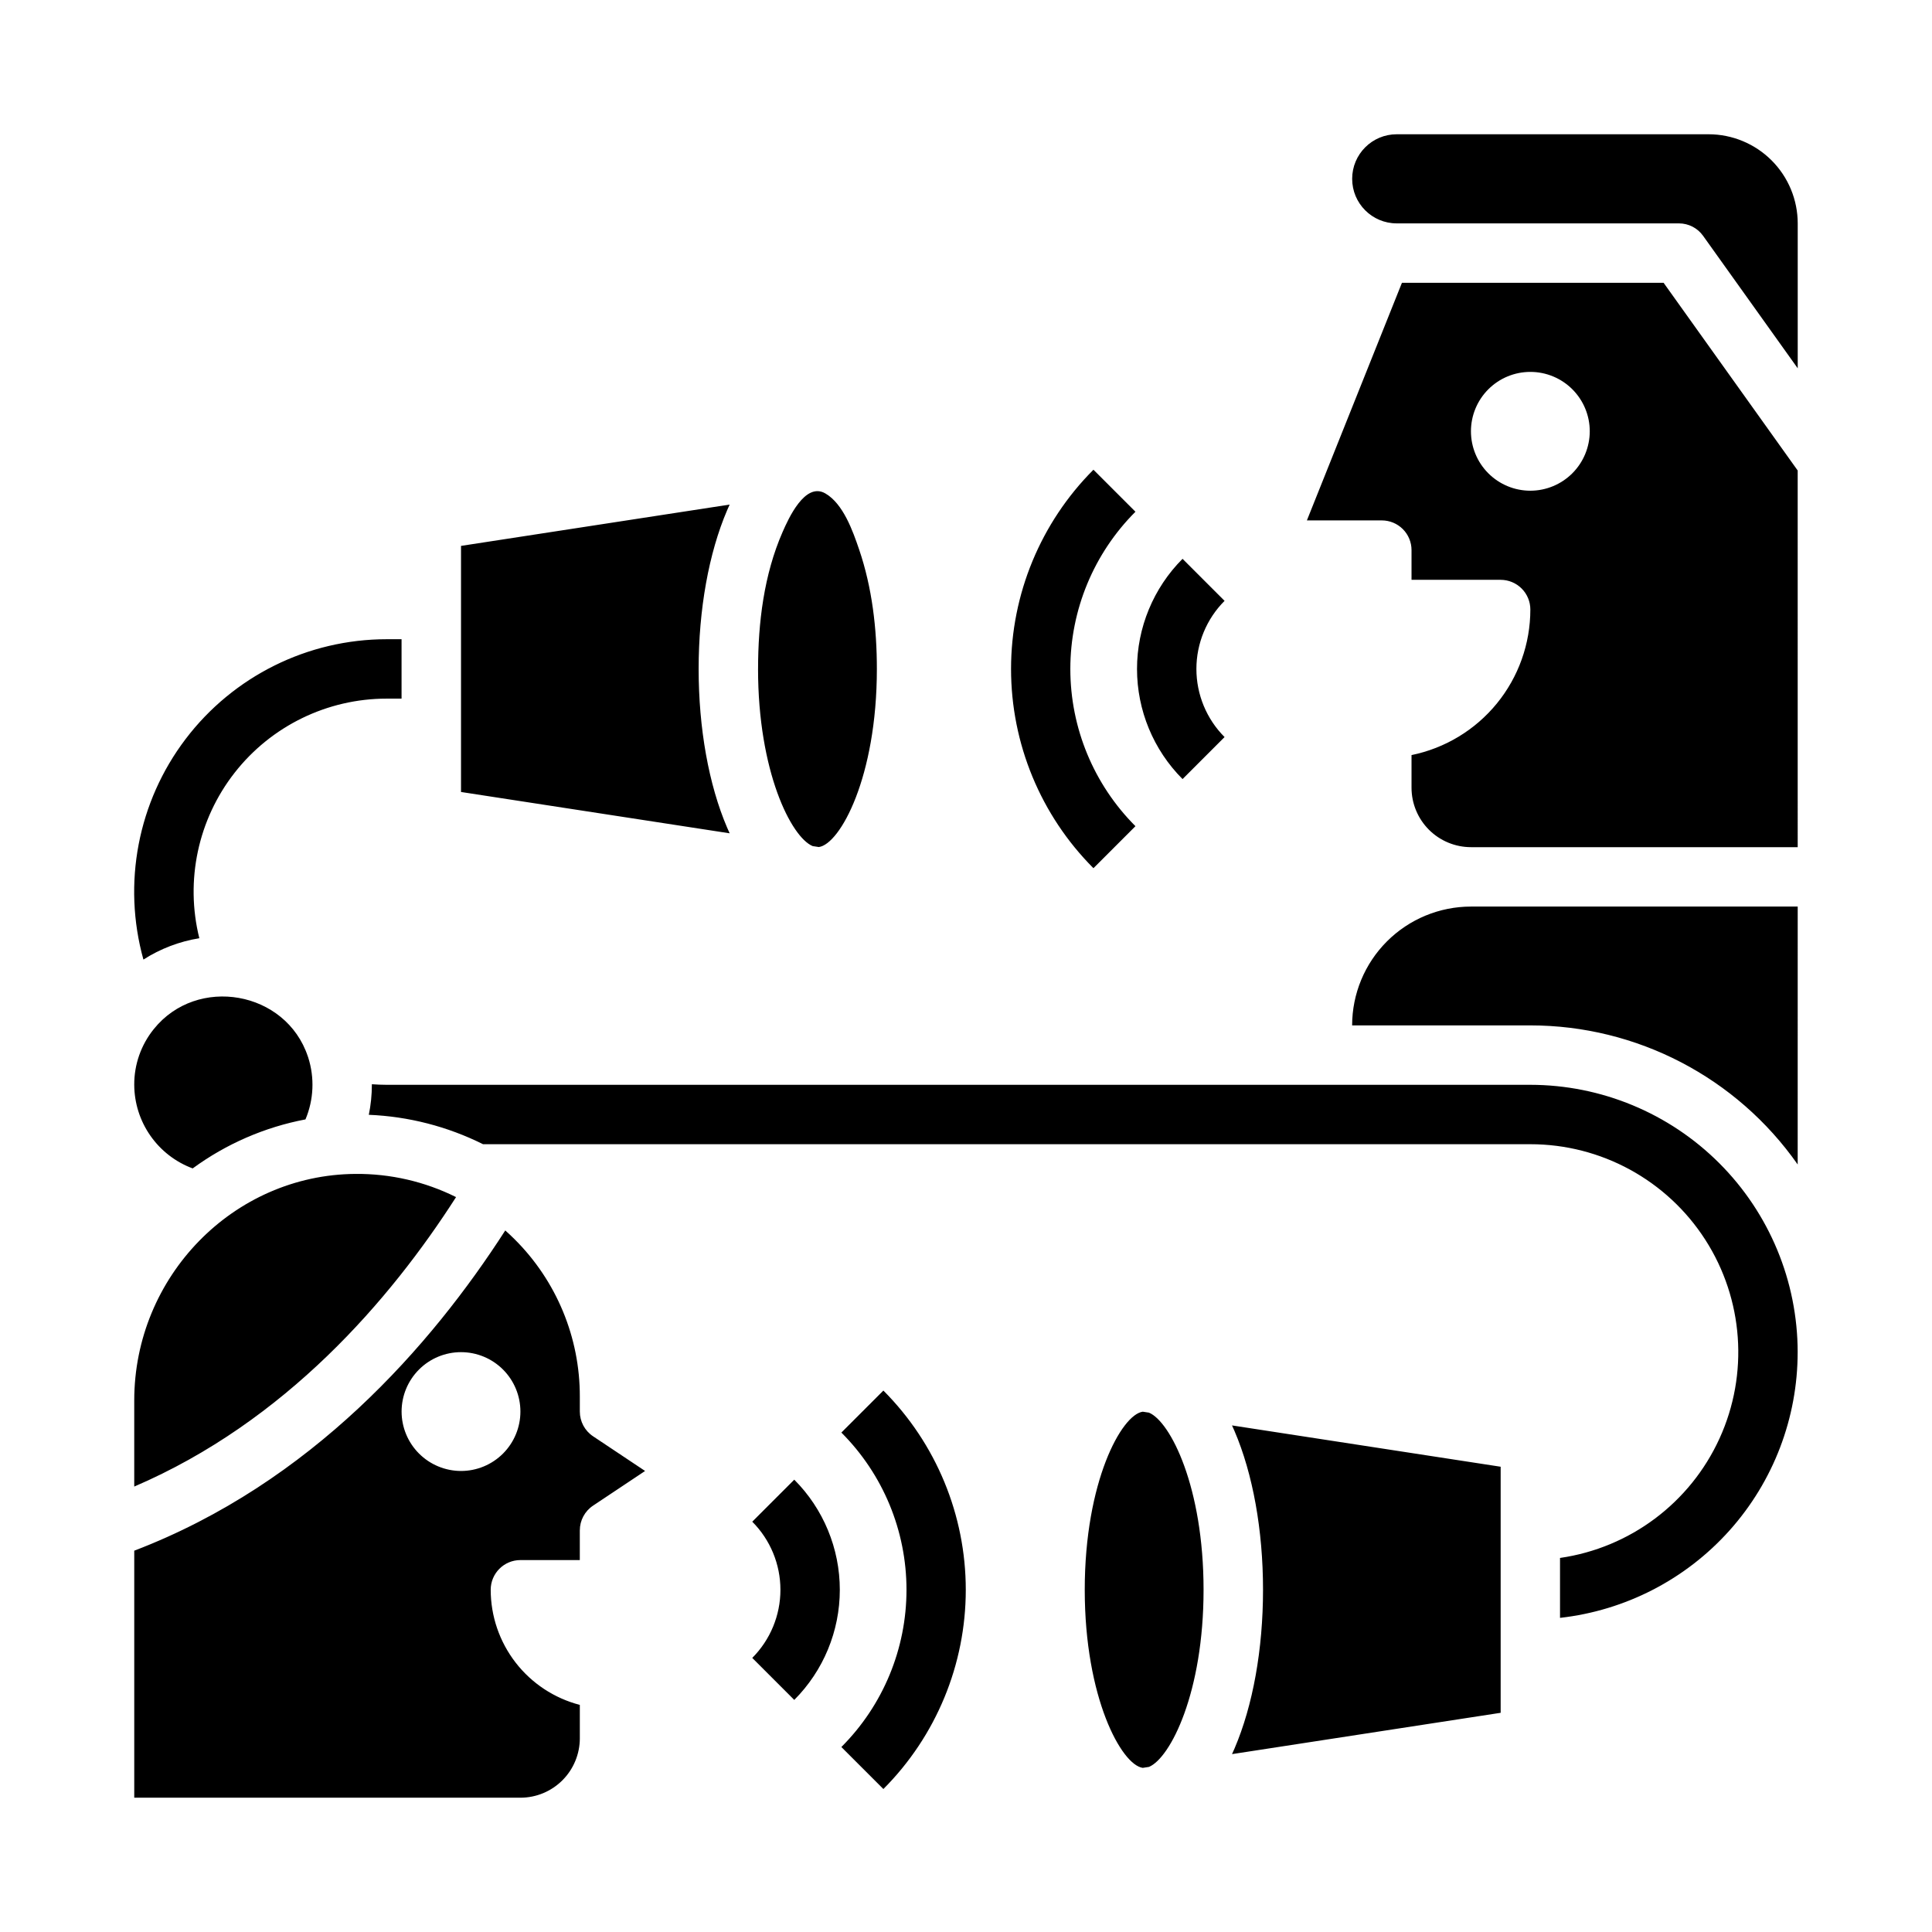
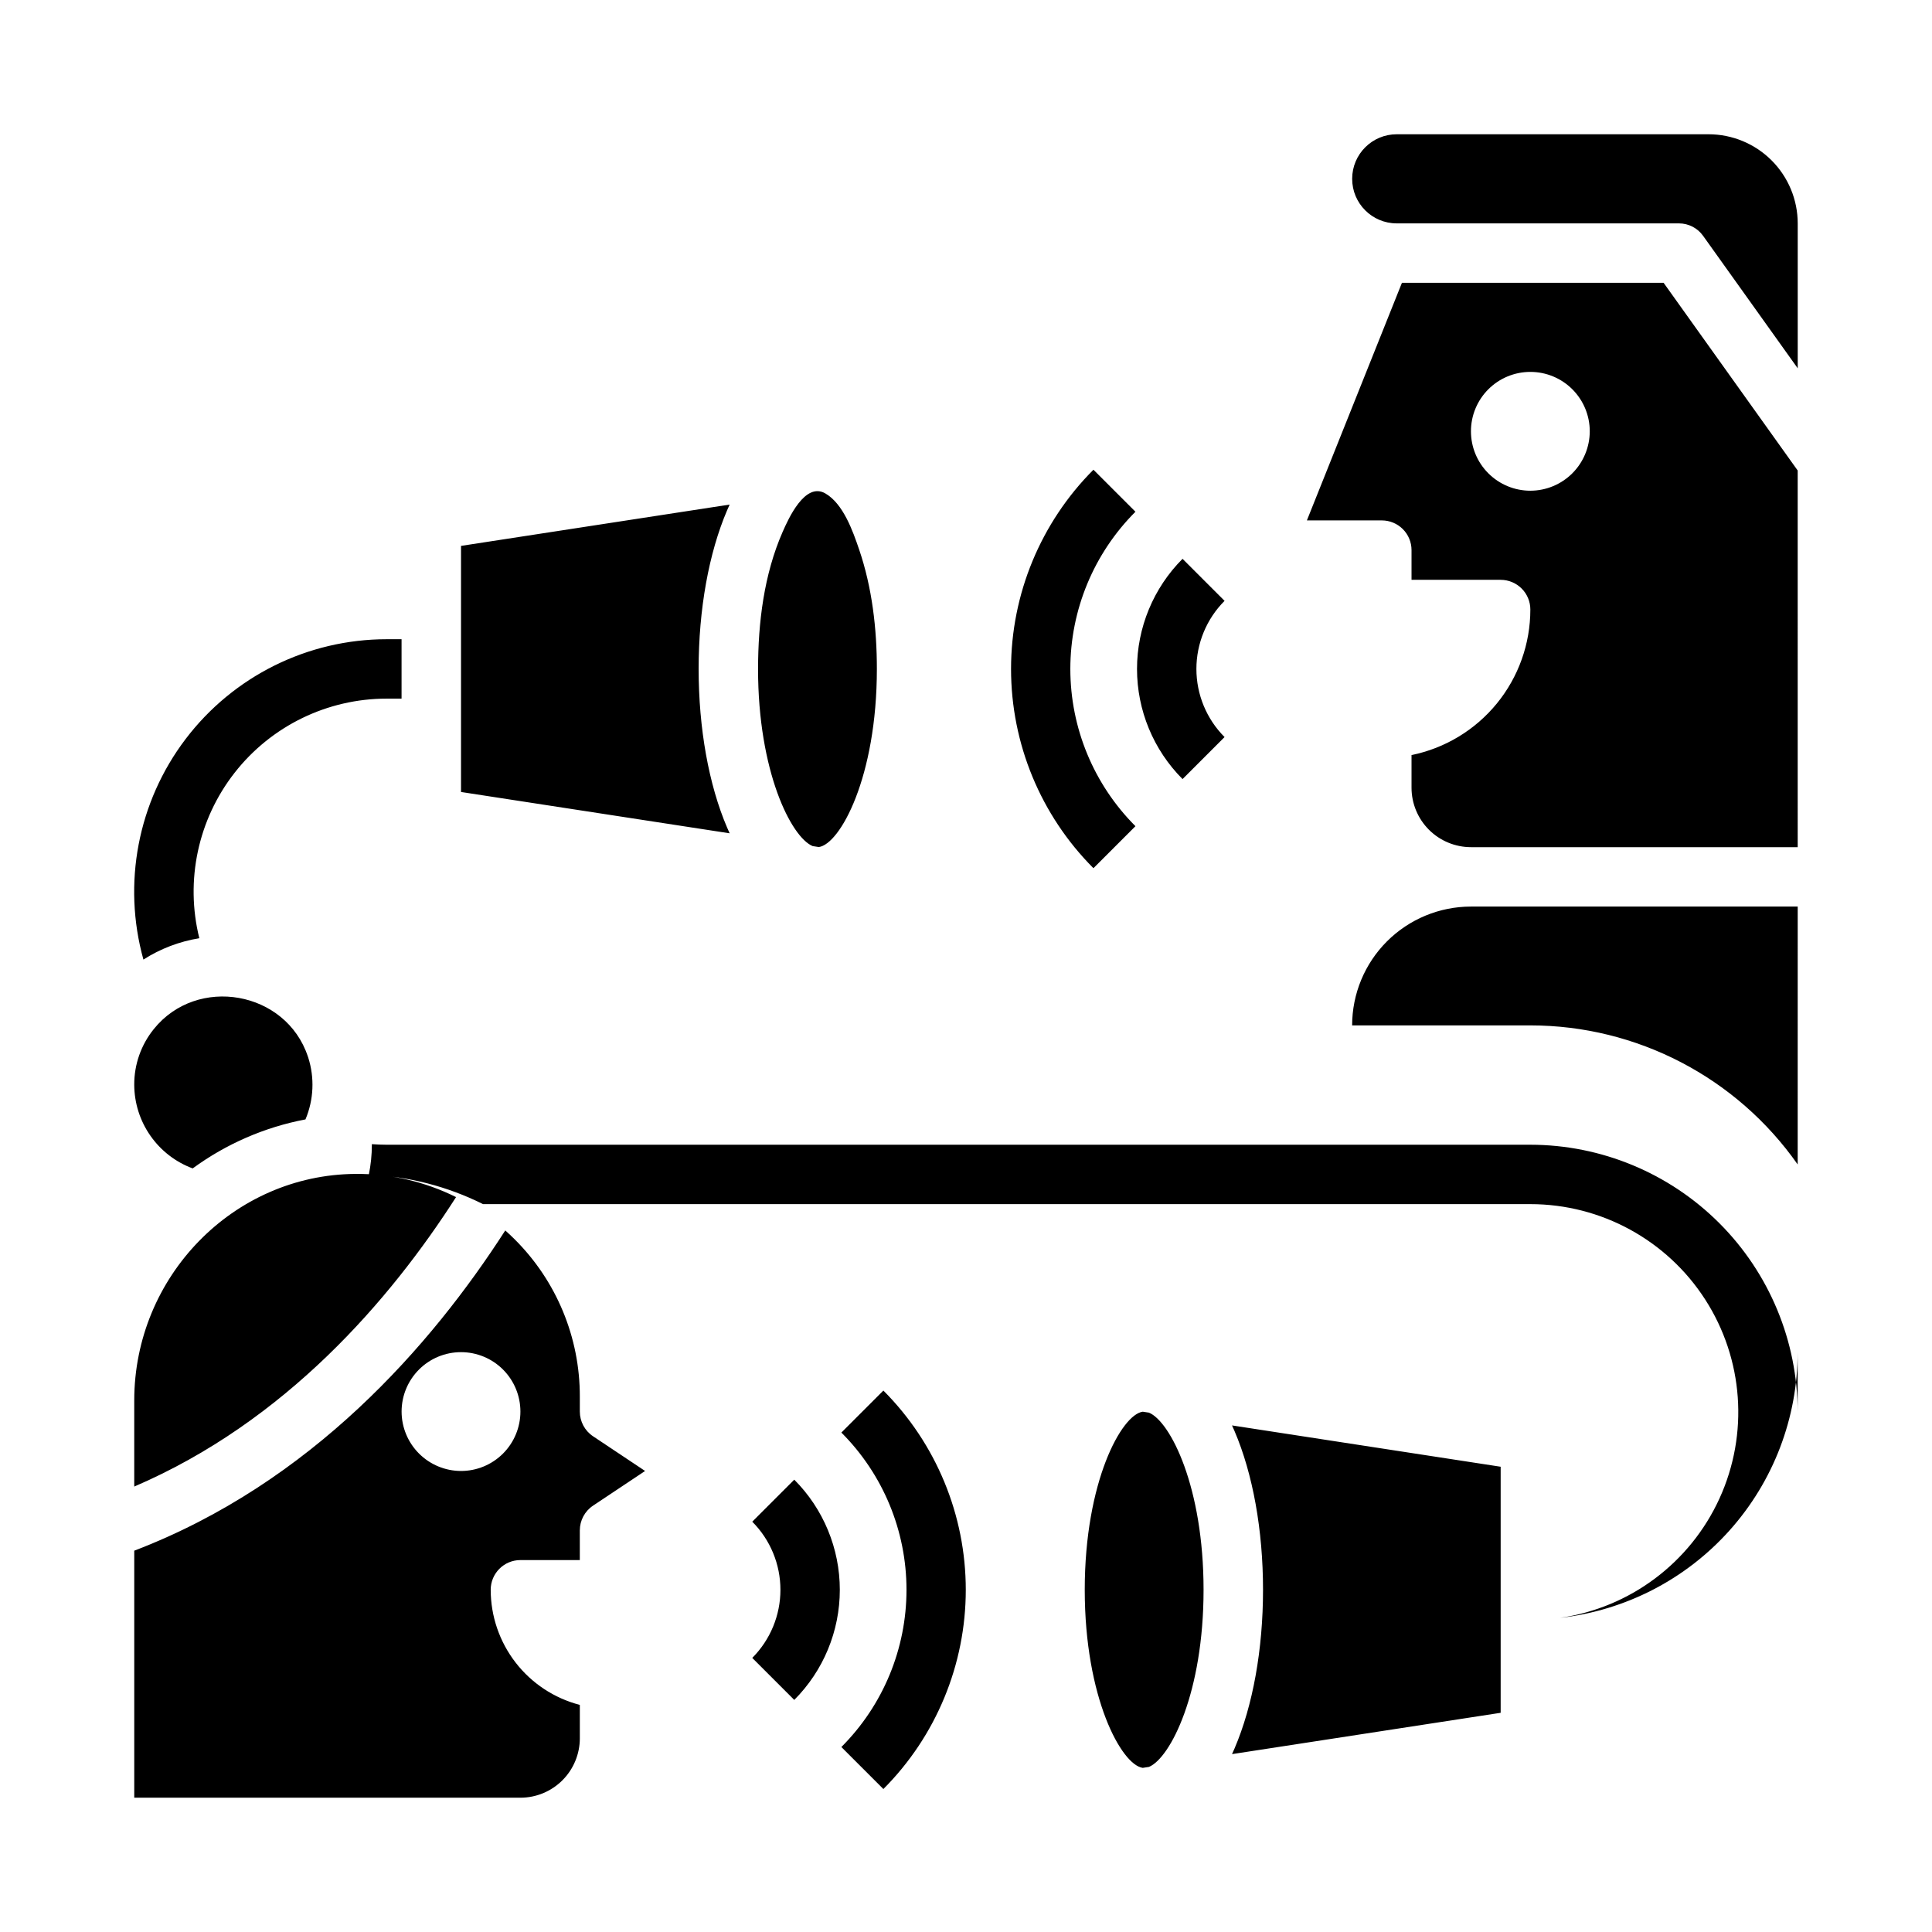
<svg xmlns="http://www.w3.org/2000/svg" fill="#000000" width="800px" height="800px" version="1.1" viewBox="144 144 512 512">
-   <path d="m297.66 604.67v-8.855c-6.762-1.754-12.746-5.699-17.02-11.219-4.273-5.523-6.594-12.305-6.598-19.285 0-4.348 3.523-7.875 7.871-7.875h15.742v-7.871h0.004c0-2.633 1.312-5.09 3.504-6.551l13.793-9.191-13.793-9.195c-2.191-1.461-3.504-3.918-3.504-6.551v-3.938 0.004c0.043-15.668-6.184-30.699-17.297-41.742-0.797-0.797-1.621-1.566-2.461-2.32-19.574 30.445-51.387 66.93-98.324 84.867v65.465h102.34c4.176-0.004 8.176-1.664 11.129-4.617 2.949-2.949 4.609-6.953 4.617-11.125zm-47.23-86.594h-0.004c0-4.176 1.66-8.18 4.613-11.133 2.949-2.953 6.957-4.609 11.133-4.609s8.18 1.656 11.133 4.609c2.949 2.953 4.609 6.957 4.609 11.133s-1.66 8.18-4.609 11.133c-2.953 2.953-6.957 4.613-11.133 4.613-4.176-0.008-8.176-1.668-11.129-4.617-2.953-2.953-4.613-6.953-4.617-11.129zm94.465-196.8c0-12.215 1.559-25.02 6.496-36.285 1.539-3.512 5.938-13.34 11.324-10.234 4.777 2.754 7.312 10.027 8.965 14.871 3.449 10.121 4.699 20.988 4.699 31.648 0 28.668-9.758 46.445-15.379 47.195l-1.637-0.25c-5.699-2.367-14.473-19.758-14.473-46.945zm275.52-79.672-25.082-35.113c-1.477-2.07-3.863-3.297-6.406-3.293h-74.781c-6.523 0-11.809-5.289-11.809-11.809 0-6.523 5.285-11.809 11.809-11.809h82.656c6.258 0.008 12.262 2.496 16.691 6.926 4.426 4.426 6.914 10.43 6.922 16.691zm-283.05 123.23-71.191-10.953v-65.215l71.191-10.949c-0.223 0.484-0.445 0.984-0.664 1.492-4.871 11.367-7.555 26.305-7.555 42.066 0 15.766 2.684 30.699 7.555 42.066 0.223 0.508 0.441 1.004 0.664 1.492zm-157.79 173.12v-22.805c0-32.879 26.289-59.816 58.602-60.051 9.254-0.086 18.398 2.019 26.684 6.144-17.402 27.16-45.145 59.488-85.285 76.711zm0-106.47c-0.027-5.379 1.809-10.598 5.188-14.777 11.477-14.27 35.02-10.145 40.824 7.273 0.027 0.082 0.055 0.16 0.086 0.238v0.004c1.73 5.387 1.477 11.215-0.719 16.43-10.805 2.051-21.016 6.488-29.891 12.988-4.527-1.68-8.438-4.699-11.203-8.66-2.769-3.957-4.262-8.668-4.285-13.496zm290.92 90.266 71.195 10.949v65.211l-71.191 10.949c0.223-0.484 0.445-0.984 0.664-1.492 4.867-11.359 7.551-26.301 7.551-42.059s-2.684-30.699-7.555-42.066c-0.219-0.516-0.441-1.012-0.664-1.496zm149.91-69.152c-16.195-23.098-42.637-36.855-70.848-36.859h-47.23c0.004-8.348 3.32-16.355 9.227-22.262 5.902-5.902 13.91-9.223 22.262-9.227h86.594zm0-183.91-35.539-49.75h-69.336l-25.191 62.977h19.859c2.086 0 4.09 0.828 5.566 2.305 1.477 1.477 2.305 3.481 2.305 5.566v7.871h23.617v0.004c2.086 0 4.09 0.828 5.566 2.305 1.477 1.477 2.305 3.477 2.305 5.566 0 9.07-3.137 17.867-8.871 24.895-5.738 7.027-13.727 11.859-22.617 13.676v8.66c0.004 4.176 1.668 8.176 4.617 11.129 2.953 2.949 6.953 4.609 11.129 4.617h86.594zm-70.848 5.356c-4.176 0-8.18-1.66-11.133-4.613s-4.609-6.957-4.609-11.133 1.656-8.18 4.609-11.133 6.957-4.609 11.133-4.609c4.176 0 8.18 1.656 11.133 4.609s4.613 6.957 4.613 11.133c-0.008 4.176-1.668 8.176-4.617 11.129-2.953 2.949-6.953 4.613-11.129 4.617zm-367.55 124.25c-5.609-20.156-1.477-41.777 11.18-58.441 12.652-16.664 32.371-26.449 53.293-26.453h3.938v15.742h-3.938c-15.742 0-30.605 7.242-40.305 19.645-9.699 12.398-13.148 28.574-9.352 43.852-5.273 0.852-10.316 2.777-14.816 5.656zm438.39 104.04c0 17.426-6.422 34.242-18.039 47.234-11.617 12.988-27.617 21.242-44.938 23.184v-15.879c18.562-2.676 34.484-14.605 42.27-31.664 7.785-17.059 6.359-36.906-3.781-52.68-10.141-15.77-27.609-25.305-46.359-25.301h-277.54c-9.43-4.703-19.746-7.359-30.273-7.793 0.535-2.613 0.809-5.281 0.809-7.949v-0.152c1.309 0.098 2.617 0.148 3.938 0.152h303.07c18.785 0.02 36.793 7.492 50.074 20.773s20.754 31.289 20.773 50.074zm-188.93 62.977c0-28.668 9.758-46.445 15.379-47.195l1.637 0.25c5.695 2.363 14.473 19.75 14.473 46.945 0 27.172-8.766 44.555-14.465 46.938l-1.648 0.254c-5.625-0.758-15.375-18.531-15.375-47.191zm37.055-262.08c-4.781 4.789-7.465 11.281-7.465 18.047 0 6.769 2.684 13.262 7.465 18.051l-11.133 11.133h-0.004c-7.727-7.746-12.066-18.242-12.066-29.184s4.34-21.438 12.066-29.184zm-23.617-23.617c-11.051 11.051-17.258 26.039-17.258 41.664 0 15.629 6.207 30.617 17.258 41.668l-11.133 11.133c-13.984-14.016-21.836-33.004-21.836-52.801s7.852-38.785 21.836-52.797zm-101.55 303.75c4.781-4.793 7.465-11.285 7.465-18.051 0-6.769-2.684-13.258-7.465-18.051l11.133-11.133c7.727 7.746 12.07 18.242 12.07 29.184s-4.344 21.438-12.07 29.184zm23.617 23.617v-0.004c11.051-11.051 17.258-26.035 17.258-41.664s-6.207-30.617-17.258-41.668l11.133-11.133c13.98 14.016 21.836 33.004 21.836 52.801s-7.856 38.785-21.836 52.797z" />
+   <path d="m297.66 604.67v-8.855c-6.762-1.754-12.746-5.699-17.02-11.219-4.273-5.523-6.594-12.305-6.598-19.285 0-4.348 3.523-7.875 7.871-7.875h15.742v-7.871h0.004c0-2.633 1.312-5.09 3.504-6.551l13.793-9.191-13.793-9.195c-2.191-1.461-3.504-3.918-3.504-6.551v-3.938 0.004c0.043-15.668-6.184-30.699-17.297-41.742-0.797-0.797-1.621-1.566-2.461-2.32-19.574 30.445-51.387 66.93-98.324 84.867v65.465h102.34c4.176-0.004 8.176-1.664 11.129-4.617 2.949-2.949 4.609-6.953 4.617-11.125zm-47.23-86.594h-0.004c0-4.176 1.66-8.18 4.613-11.133 2.949-2.953 6.957-4.609 11.133-4.609s8.18 1.656 11.133 4.609c2.949 2.953 4.609 6.957 4.609 11.133s-1.66 8.18-4.609 11.133c-2.953 2.953-6.957 4.613-11.133 4.613-4.176-0.008-8.176-1.668-11.129-4.617-2.953-2.953-4.613-6.953-4.617-11.129zm94.465-196.8c0-12.215 1.559-25.02 6.496-36.285 1.539-3.512 5.938-13.34 11.324-10.234 4.777 2.754 7.312 10.027 8.965 14.871 3.449 10.121 4.699 20.988 4.699 31.648 0 28.668-9.758 46.445-15.379 47.195l-1.637-0.25c-5.699-2.367-14.473-19.758-14.473-46.945zm275.52-79.672-25.082-35.113c-1.477-2.07-3.863-3.297-6.406-3.293h-74.781c-6.523 0-11.809-5.289-11.809-11.809 0-6.523 5.285-11.809 11.809-11.809h82.656c6.258 0.008 12.262 2.496 16.691 6.926 4.426 4.426 6.914 10.43 6.922 16.691zm-283.05 123.23-71.191-10.953v-65.215l71.191-10.949c-0.223 0.484-0.445 0.984-0.664 1.492-4.871 11.367-7.555 26.305-7.555 42.066 0 15.766 2.684 30.699 7.555 42.066 0.223 0.508 0.441 1.004 0.664 1.492zm-157.79 173.12v-22.805c0-32.879 26.289-59.816 58.602-60.051 9.254-0.086 18.398 2.019 26.684 6.144-17.402 27.16-45.145 59.488-85.285 76.711zm0-106.47c-0.027-5.379 1.809-10.598 5.188-14.777 11.477-14.27 35.02-10.145 40.824 7.273 0.027 0.082 0.055 0.16 0.086 0.238v0.004c1.73 5.387 1.477 11.215-0.719 16.43-10.805 2.051-21.016 6.488-29.891 12.988-4.527-1.68-8.438-4.699-11.203-8.66-2.769-3.957-4.262-8.668-4.285-13.496zm290.92 90.266 71.195 10.949v65.211l-71.191 10.949c0.223-0.484 0.445-0.984 0.664-1.492 4.867-11.359 7.551-26.301 7.551-42.059s-2.684-30.699-7.555-42.066c-0.219-0.516-0.441-1.012-0.664-1.496zm149.91-69.152c-16.195-23.098-42.637-36.855-70.848-36.859h-47.23c0.004-8.348 3.32-16.355 9.227-22.262 5.902-5.902 13.91-9.223 22.262-9.227h86.594zm0-183.91-35.539-49.75h-69.336l-25.191 62.977h19.859c2.086 0 4.09 0.828 5.566 2.305 1.477 1.477 2.305 3.481 2.305 5.566v7.871h23.617v0.004c2.086 0 4.09 0.828 5.566 2.305 1.477 1.477 2.305 3.477 2.305 5.566 0 9.07-3.137 17.867-8.871 24.895-5.738 7.027-13.727 11.859-22.617 13.676v8.66c0.004 4.176 1.668 8.176 4.617 11.129 2.953 2.949 6.953 4.609 11.129 4.617h86.594zm-70.848 5.356c-4.176 0-8.18-1.66-11.133-4.613s-4.609-6.957-4.609-11.133 1.656-8.18 4.609-11.133 6.957-4.609 11.133-4.609c4.176 0 8.18 1.656 11.133 4.609s4.613 6.957 4.613 11.133c-0.008 4.176-1.668 8.176-4.617 11.129-2.953 2.949-6.953 4.613-11.129 4.617zm-367.55 124.25c-5.609-20.156-1.477-41.777 11.18-58.441 12.652-16.664 32.371-26.449 53.293-26.453h3.938v15.742h-3.938c-15.742 0-30.605 7.242-40.305 19.645-9.699 12.398-13.148 28.574-9.352 43.852-5.273 0.852-10.316 2.777-14.816 5.656zm438.39 104.04c0 17.426-6.422 34.242-18.039 47.234-11.617 12.988-27.617 21.242-44.938 23.184c18.562-2.676 34.484-14.605 42.27-31.664 7.785-17.059 6.359-36.906-3.781-52.68-10.141-15.77-27.609-25.305-46.359-25.301h-277.54c-9.43-4.703-19.746-7.359-30.273-7.793 0.535-2.613 0.809-5.281 0.809-7.949v-0.152c1.309 0.098 2.617 0.148 3.938 0.152h303.07c18.785 0.02 36.793 7.492 50.074 20.773s20.754 31.289 20.773 50.074zm-188.93 62.977c0-28.668 9.758-46.445 15.379-47.195l1.637 0.25c5.695 2.363 14.473 19.75 14.473 46.945 0 27.172-8.766 44.555-14.465 46.938l-1.648 0.254c-5.625-0.758-15.375-18.531-15.375-47.191zm37.055-262.08c-4.781 4.789-7.465 11.281-7.465 18.047 0 6.769 2.684 13.262 7.465 18.051l-11.133 11.133h-0.004c-7.727-7.746-12.066-18.242-12.066-29.184s4.34-21.438 12.066-29.184zm-23.617-23.617c-11.051 11.051-17.258 26.039-17.258 41.664 0 15.629 6.207 30.617 17.258 41.668l-11.133 11.133c-13.984-14.016-21.836-33.004-21.836-52.801s7.852-38.785 21.836-52.797zm-101.55 303.75c4.781-4.793 7.465-11.285 7.465-18.051 0-6.769-2.684-13.258-7.465-18.051l11.133-11.133c7.727 7.746 12.07 18.242 12.07 29.184s-4.344 21.438-12.07 29.184zm23.617 23.617v-0.004c11.051-11.051 17.258-26.035 17.258-41.664s-6.207-30.617-17.258-41.668l11.133-11.133c13.98 14.016 21.836 33.004 21.836 52.801s-7.856 38.785-21.836 52.797z" />
</svg>